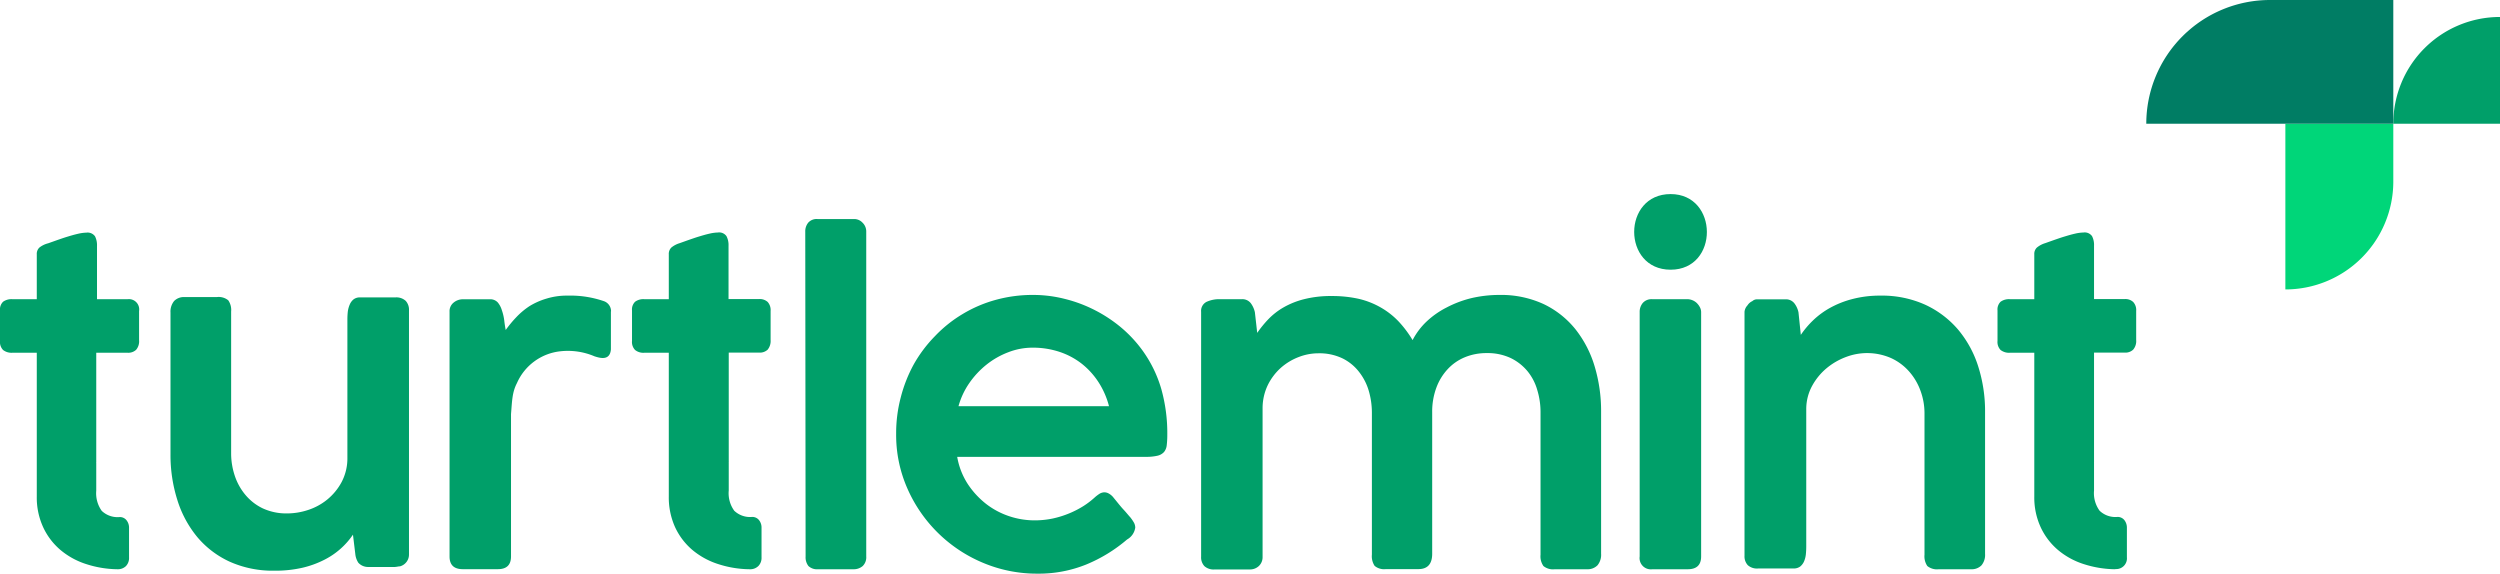
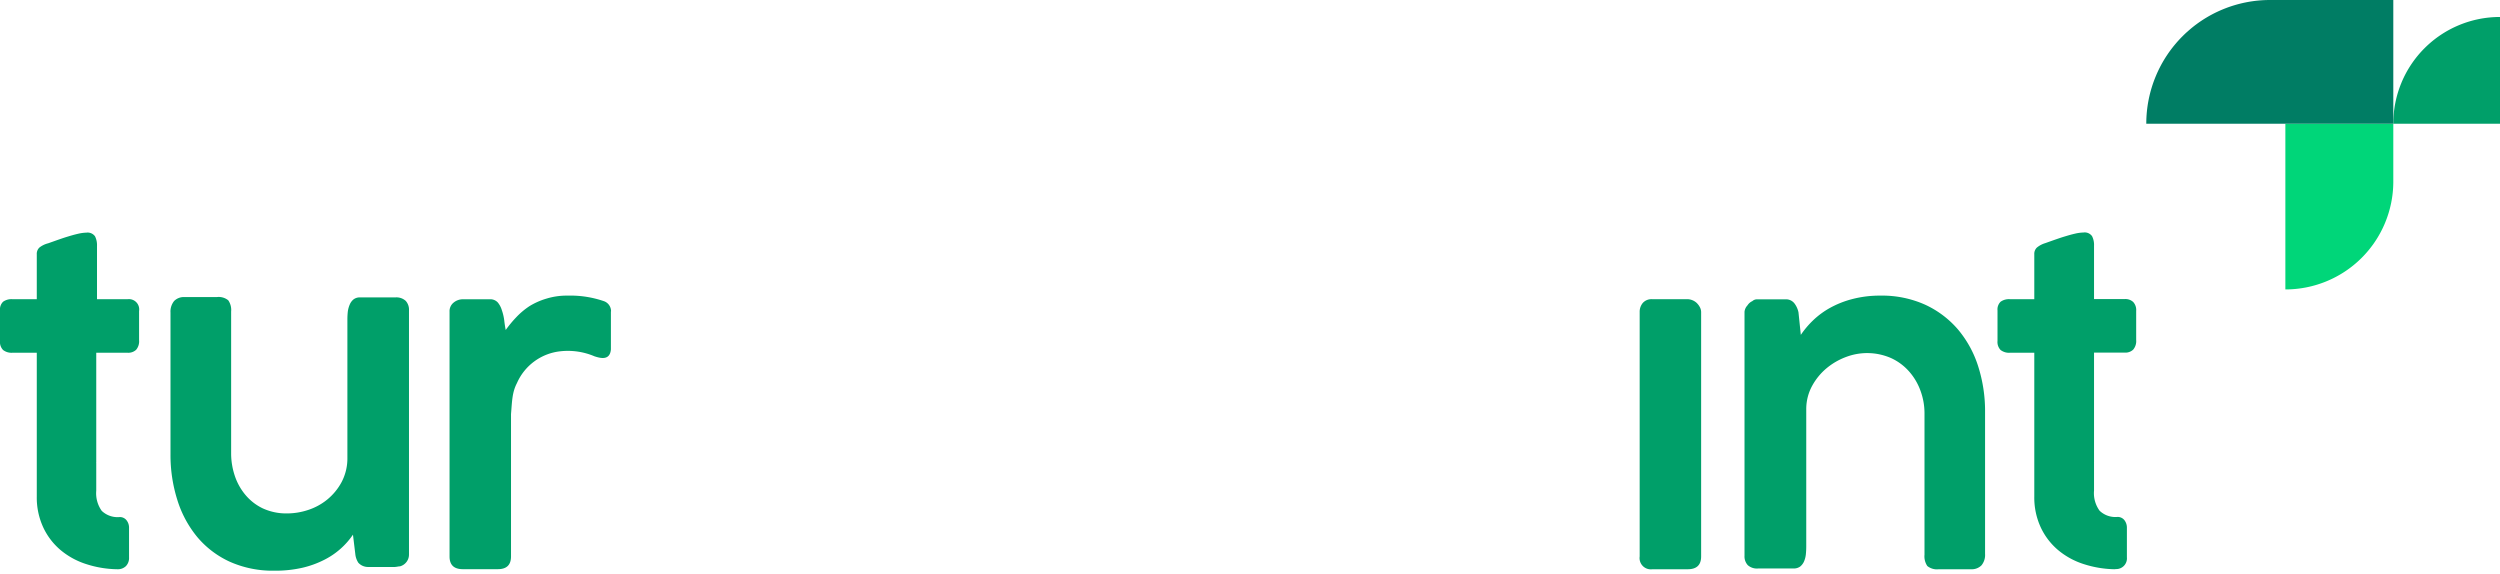
<svg xmlns="http://www.w3.org/2000/svg" viewBox="0 0 363.64 83.44">
  <defs>
    <style>.cls-1{fill:#009f69;}.cls-2{fill:#00d679;}.cls-3{fill:#007d64;}</style>
  </defs>
  <g id="Layer_2" data-name="Layer 2">
    <g id="Layer_1-2" data-name="Layer 1">
      <path class="cls-1" d="M17.13,82.8a15.22,15.22,0,0,1-4.59-.75A11,11,0,0,1,8.8,80a9.66,9.66,0,0,1-2.52-3.31,10.33,10.33,0,0,1-.93-4.47V51.31H1.79a2,2,0,0,1-1.34-.4A1.67,1.67,0,0,1,0,49.59V45.15a1.56,1.56,0,0,1,.45-1.26,2.06,2.06,0,0,1,1.34-.37H5.35c0-1.09,0-2.18,0-3.26s0-2.17,0-3.26a1.26,1.26,0,0,1,.39-1A3.43,3.43,0,0,1,7,35.39l1.27-.45c.49-.17,1-.35,1.53-.51s1-.3,1.53-.42a5.86,5.86,0,0,1,1.23-.17,1.33,1.33,0,0,1,1.26.53,2.9,2.9,0,0,1,.29,1.39c0,1.3,0,2.59,0,3.88s0,2.58,0,3.88h4.45a1.5,1.5,0,0,1,1.67,1.73v4.22a1.92,1.92,0,0,1-.43,1.41,1.67,1.67,0,0,1-1.24.43H14v5.87c0,.71,0,1.38,0,2s0,1.29,0,2v5.88a.53.53,0,0,1,0,.13.25.25,0,0,0,0,.12v4.06a4.4,4.4,0,0,0,.8,2.94,3.34,3.34,0,0,0,2.6.9,1.22,1.22,0,0,1,1,.46,1.72,1.72,0,0,1,.37,1.12v4.29a1.7,1.7,0,0,1-.45,1.26A1.66,1.66,0,0,1,17.13,82.8Z" />
      <path class="cls-1" d="M58.17,82.38c-.23,0-.47.08-.74.09l-.71,0H53.59a1.9,1.9,0,0,1-1.47-.62,2.83,2.83,0,0,1-.44-1.27l-.34-2.81a11,11,0,0,1-4.12,3.63A13.94,13.94,0,0,1,44,82.58a17.53,17.53,0,0,1-4.09.43,15.3,15.3,0,0,1-6.5-1.31,13.5,13.5,0,0,1-4.72-3.59,15.85,15.85,0,0,1-2.89-5.37,21.63,21.63,0,0,1-1-6.64V45.47a2.44,2.44,0,0,1,.53-1.69,2,2,0,0,1,1.52-.57h4.7a2.21,2.21,0,0,1,1.65.47,2.44,2.44,0,0,1,.42,1.63V65.94a10.25,10.25,0,0,0,.51,3.2,8.48,8.48,0,0,0,1.53,2.8,7.49,7.49,0,0,0,2.55,2,8.16,8.16,0,0,0,3.57.74,9.71,9.71,0,0,0,3-.49,8.62,8.62,0,0,0,2.81-1.52A8.38,8.38,0,0,0,49.7,70.1a7.41,7.41,0,0,0,.83-3.57V46.46a10.84,10.84,0,0,1,.06-1.13,3.85,3.85,0,0,1,.27-1,1.93,1.93,0,0,1,.55-.77,1.49,1.49,0,0,1,1-.3h5.1a2,2,0,0,1,1.5.5,1.91,1.91,0,0,1,.48,1.39V80.66A1.77,1.77,0,0,1,58.17,82.38Z" />
      <path class="cls-1" d="M88.88,45.29a1.55,1.55,0,0,0-1-1.47A15,15,0,0,0,82.56,43a10.06,10.06,0,0,0-3.09.44A10.22,10.22,0,0,0,77,44.54a10.88,10.88,0,0,0-1.93,1.63A16.48,16.48,0,0,0,73.56,48c-.09-.44-.16-.92-.22-1.44A7.21,7.21,0,0,0,73,45.13,3.2,3.2,0,0,0,72.41,44a1.48,1.48,0,0,0-1.18-.47H67.29A2.11,2.11,0,0,0,66,44a1.61,1.61,0,0,0-.61,1.36V80.94c0,1.24.65,1.85,1.93,1.85h5.09c1.28,0,1.92-.61,1.92-1.85V60.24c.16-1.92.16-3.17.86-4.51a7.8,7.8,0,0,1,6.29-4.63,9.89,9.89,0,0,1,5,.73c.84.27,2.23.66,2.38-1V45.29Z" />
-       <path class="cls-1" d="M109.06,82.8a15.22,15.22,0,0,1-4.59-.75A11.09,11.09,0,0,1,100.72,80a9.66,9.66,0,0,1-2.52-3.31,10.47,10.47,0,0,1-.92-4.47V51.31H93.72a1.92,1.92,0,0,1-1.34-.4,1.67,1.67,0,0,1-.45-1.32V45.15a1.56,1.56,0,0,1,.45-1.26,2,2,0,0,1,1.34-.37h3.56c0-1.09,0-2.18,0-3.26s0-2.17,0-3.26a1.29,1.29,0,0,1,.38-1,3.49,3.49,0,0,1,1.2-.63l1.26-.45c.5-.17,1-.35,1.53-.51s1-.3,1.53-.42a6,6,0,0,1,1.24-.17,1.3,1.3,0,0,1,1.25.53,2.78,2.78,0,0,1,.3,1.39c0,1.3,0,2.59,0,3.88s0,2.58,0,3.88h4.45a1.71,1.71,0,0,1,1.24.42,1.76,1.76,0,0,1,.43,1.31v4.22a2,2,0,0,1-.43,1.41,1.67,1.67,0,0,1-1.24.43H106v5.87c0,.71,0,1.38,0,2s0,1.29,0,2v5.88a.51.51,0,0,1,0,.13.49.49,0,0,0,0,.12v4.06a4.34,4.34,0,0,0,.8,2.94,3.33,3.33,0,0,0,2.6.9,1.24,1.24,0,0,1,1,.46,1.72,1.72,0,0,1,.37,1.12v4.29a1.7,1.7,0,0,1-.45,1.26A1.68,1.68,0,0,1,109.06,82.8Z" />
-       <path class="cls-1" d="M117.13,33.72a2,2,0,0,1,.43-1.33,1.63,1.63,0,0,1,1.33-.53h5.41a1.66,1.66,0,0,1,1.16.53,1.77,1.77,0,0,1,.54,1.33V80.94a1.78,1.78,0,0,1-.51,1.39,2,2,0,0,1-1.38.47H119a1.83,1.83,0,0,1-1.41-.47,2.06,2.06,0,0,1-.41-1.39Z" />
-       <path class="cls-1" d="M163.94,78.47A22,22,0,0,1,158,82.11a18.43,18.43,0,0,1-7.1,1.33A20.16,20.16,0,0,1,143,81.87a20.72,20.72,0,0,1-11-10.78,19.3,19.3,0,0,1-1.65-8,20.37,20.37,0,0,1,.68-5.32A20.68,20.68,0,0,1,132.91,53,19.66,19.66,0,0,1,136,48.89a18.94,18.94,0,0,1,4-3.2,19.15,19.15,0,0,1,4.79-2.06,20.23,20.23,0,0,1,5.46-.73,18.67,18.67,0,0,1,4.64.58,20.17,20.17,0,0,1,4.34,1.62,20.48,20.48,0,0,1,3.86,2.55A18.75,18.75,0,0,1,166.2,51a18.24,18.24,0,0,1,2.72,5.59,23.85,23.85,0,0,1,.87,6.65,12.31,12.31,0,0,1-.08,1.5,1.85,1.85,0,0,1-.39,1,1.83,1.83,0,0,1-.93.54,7,7,0,0,1-1.73.17H139.23a10.54,10.54,0,0,0,1.53,3.94,12.24,12.24,0,0,0,2.68,2.91,11.28,11.28,0,0,0,3.37,1.79,11.63,11.63,0,0,0,3.65.6,12.86,12.86,0,0,0,2.67-.27,14,14,0,0,0,2.4-.75,13.74,13.74,0,0,0,2.06-1.06,11.88,11.88,0,0,0,1.65-1.26,0,0,0,0,1,0,0,5.81,5.81,0,0,1,.71-.54,1.44,1.44,0,0,1,.71-.2,1.35,1.35,0,0,1,.64.19,2.24,2.24,0,0,1,.69.61c.56.68,1,1.25,1.43,1.71s.71.83,1,1.14a6.26,6.26,0,0,1,.54.8,1.59,1.59,0,0,1,.17.68A2.35,2.35,0,0,1,163.94,78.47Zm-13.73-27.9a9.73,9.73,0,0,0-3.56.67,11.74,11.74,0,0,0-3.17,1.81,12.57,12.57,0,0,0-2.5,2.69,11,11,0,0,0-1.56,3.34h21.89a11.88,11.88,0,0,0-1.5-3.45,11.13,11.13,0,0,0-2.42-2.69,10.7,10.7,0,0,0-3.25-1.75A12.26,12.26,0,0,0,150.21,50.57Z" />
-       <path class="cls-1" d="M175.49,43.91a4.43,4.43,0,0,1,2-.39h3.12a1.55,1.55,0,0,1,1.33.59,3.46,3.46,0,0,1,.59,1.31l.34,3a16.19,16.19,0,0,1,1.63-2,9.94,9.94,0,0,1,2.22-1.72,11.74,11.74,0,0,1,3-1.19,15.8,15.8,0,0,1,4-.45,17.63,17.63,0,0,1,3.93.41,11.79,11.79,0,0,1,3.18,1.25,11.36,11.36,0,0,1,2.57,2,15.83,15.83,0,0,1,2.07,2.75,10.19,10.19,0,0,1,2-2.67,12.57,12.57,0,0,1,2.92-2.06A15.87,15.87,0,0,1,214,43.37a17.92,17.92,0,0,1,4.11-.47,14.79,14.79,0,0,1,6.42,1.33,13.27,13.27,0,0,1,4.62,3.65,16.08,16.08,0,0,1,2.8,5.41,22.59,22.59,0,0,1,.94,6.62V80.54a2.4,2.4,0,0,1-.52,1.68,2,2,0,0,1-1.52.58h-4.7a2.19,2.19,0,0,1-1.65-.47,2.45,2.45,0,0,1-.42-1.64V59.93a11,11,0,0,0-.47-3.18A7.59,7.59,0,0,0,222.19,54a7.3,7.3,0,0,0-2.45-1.92,7.91,7.91,0,0,0-3.51-.72,8.18,8.18,0,0,0-3.15.6,7.06,7.06,0,0,0-2.5,1.73,8,8,0,0,0-1.66,2.72,10,10,0,0,0-.6,3.54v20.6c0,1.48-.67,2.23-2,2.23h-4.73a2.15,2.15,0,0,1-1.64-.47,2.52,2.52,0,0,1-.4-1.64V60a11.4,11.4,0,0,0-.45-3.14,8.2,8.2,0,0,0-1.39-2.73,6.9,6.9,0,0,0-2.43-2,7.76,7.76,0,0,0-3.53-.74,7.9,7.9,0,0,0-2.84.54,8.49,8.49,0,0,0-2.59,1.56,8.24,8.24,0,0,0-1.9,2.5,7.77,7.77,0,0,0-.77,3.37V81a1.76,1.76,0,0,1-.53,1.32,1.87,1.87,0,0,1-1.33.51h-5.1a2,2,0,0,1-1.5-.48,1.87,1.87,0,0,1-.48-1.38V45.35A1.47,1.47,0,0,1,175.49,43.91Z" />
      <path class="cls-1" d="M238.5,45.41a2,2,0,0,1,.46-1.35,1.69,1.69,0,0,1,1.36-.54h5.14a1.93,1.93,0,0,1,.69.14,2,2,0,0,1,.64.4,2.51,2.51,0,0,1,.46.61,1.54,1.54,0,0,1,.19.74V80.94q0,1.86-1.95,1.86h-5.14a1.64,1.64,0,0,1-1.85-1.86Z" />
      <path class="cls-1" d="M254.18,44.42a1.63,1.63,0,0,1,.71-.62,1,1,0,0,1,.74-.26l.93,0h3.12a1.55,1.55,0,0,1,1.33.59,3.27,3.27,0,0,1,.59,1.3l.34,3.28a13.15,13.15,0,0,1,1.75-2.08,11.91,11.91,0,0,1,2.45-1.82,13.87,13.87,0,0,1,3.25-1.3A15.76,15.76,0,0,1,273.5,43a15.28,15.28,0,0,1,6.5,1.31,14,14,0,0,1,4.79,3.6,15.69,15.69,0,0,1,2.95,5.38,21.44,21.44,0,0,1,1,6.65V80.57a2.36,2.36,0,0,1-.53,1.67,2,2,0,0,1-1.51.56H282a2.22,2.22,0,0,1-1.66-.47,2.51,2.51,0,0,1-.41-1.64V60.1a9.46,9.46,0,0,0-.56-3.2,8.7,8.7,0,0,0-1.62-2.8,7.85,7.85,0,0,0-2.65-2,8.66,8.66,0,0,0-6.6-.17,9.7,9.7,0,0,0-2.8,1.62,8.85,8.85,0,0,0-2.1,2.55,7.05,7.05,0,0,0-.87,3.39v20a11.46,11.46,0,0,1-.06,1.17,3.59,3.59,0,0,1-.26,1,2,2,0,0,1-.57.75,1.61,1.61,0,0,1-1,.28h-5.11a2,2,0,0,1-1.5-.48,1.87,1.87,0,0,1-.48-1.38V45.35A1.58,1.58,0,0,1,254.18,44.42Z" />
      <path class="cls-1" d="M307.69,82.8a15.34,15.34,0,0,1-4.6-.75A11,11,0,0,1,299.35,80a9.66,9.66,0,0,1-2.52-3.31,10.33,10.33,0,0,1-.93-4.47V51.31h-3.55a2,2,0,0,1-1.35-.4,1.67,1.67,0,0,1-.45-1.32V45.15a1.56,1.56,0,0,1,.45-1.26,2.07,2.07,0,0,1,1.35-.37h3.55c0-1.09,0-2.18,0-3.26s0-2.17,0-3.26a1.26,1.26,0,0,1,.39-1,3.53,3.53,0,0,1,1.19-.63l1.27-.45c.49-.17,1-.35,1.53-.51s1-.3,1.53-.42a6,6,0,0,1,1.24-.17,1.31,1.31,0,0,1,1.25.53,2.79,2.79,0,0,1,.29,1.39c0,1.3,0,2.59,0,3.88s0,2.58,0,3.88h4.46a1.68,1.68,0,0,1,1.23.42,1.72,1.72,0,0,1,.44,1.31v4.22a1.92,1.92,0,0,1-.44,1.41,1.65,1.65,0,0,1-1.23.43h-4.46v5.87c0,.71,0,1.38,0,2s0,1.29,0,2v5.88a.53.53,0,0,1,0,.13.5.5,0,0,0,0,.12v4.06a4.34,4.34,0,0,0,.81,2.94,3.32,3.32,0,0,0,2.6.9,1.24,1.24,0,0,1,1,.46,1.78,1.78,0,0,1,.37,1.12v4.29a1.56,1.56,0,0,1-1.7,1.71Z" />
-       <path class="cls-1" d="M243,28.23c-7.06,0-7.07,11,0,11S250,28.23,243,28.23Z" />
      <path class="cls-2" d="M332.42,18V42.1a15.7,15.7,0,0,0,15.7-15.58V18Z" />
      <path class="cls-1" d="M363.64,2.47A15.51,15.51,0,0,0,348.12,18h15.52V2.47" />
      <path class="cls-3" d="M348.12,0V18H312.19a18,18,0,0,1,18-18h18Z" />
    </g>
  </g>
</svg>